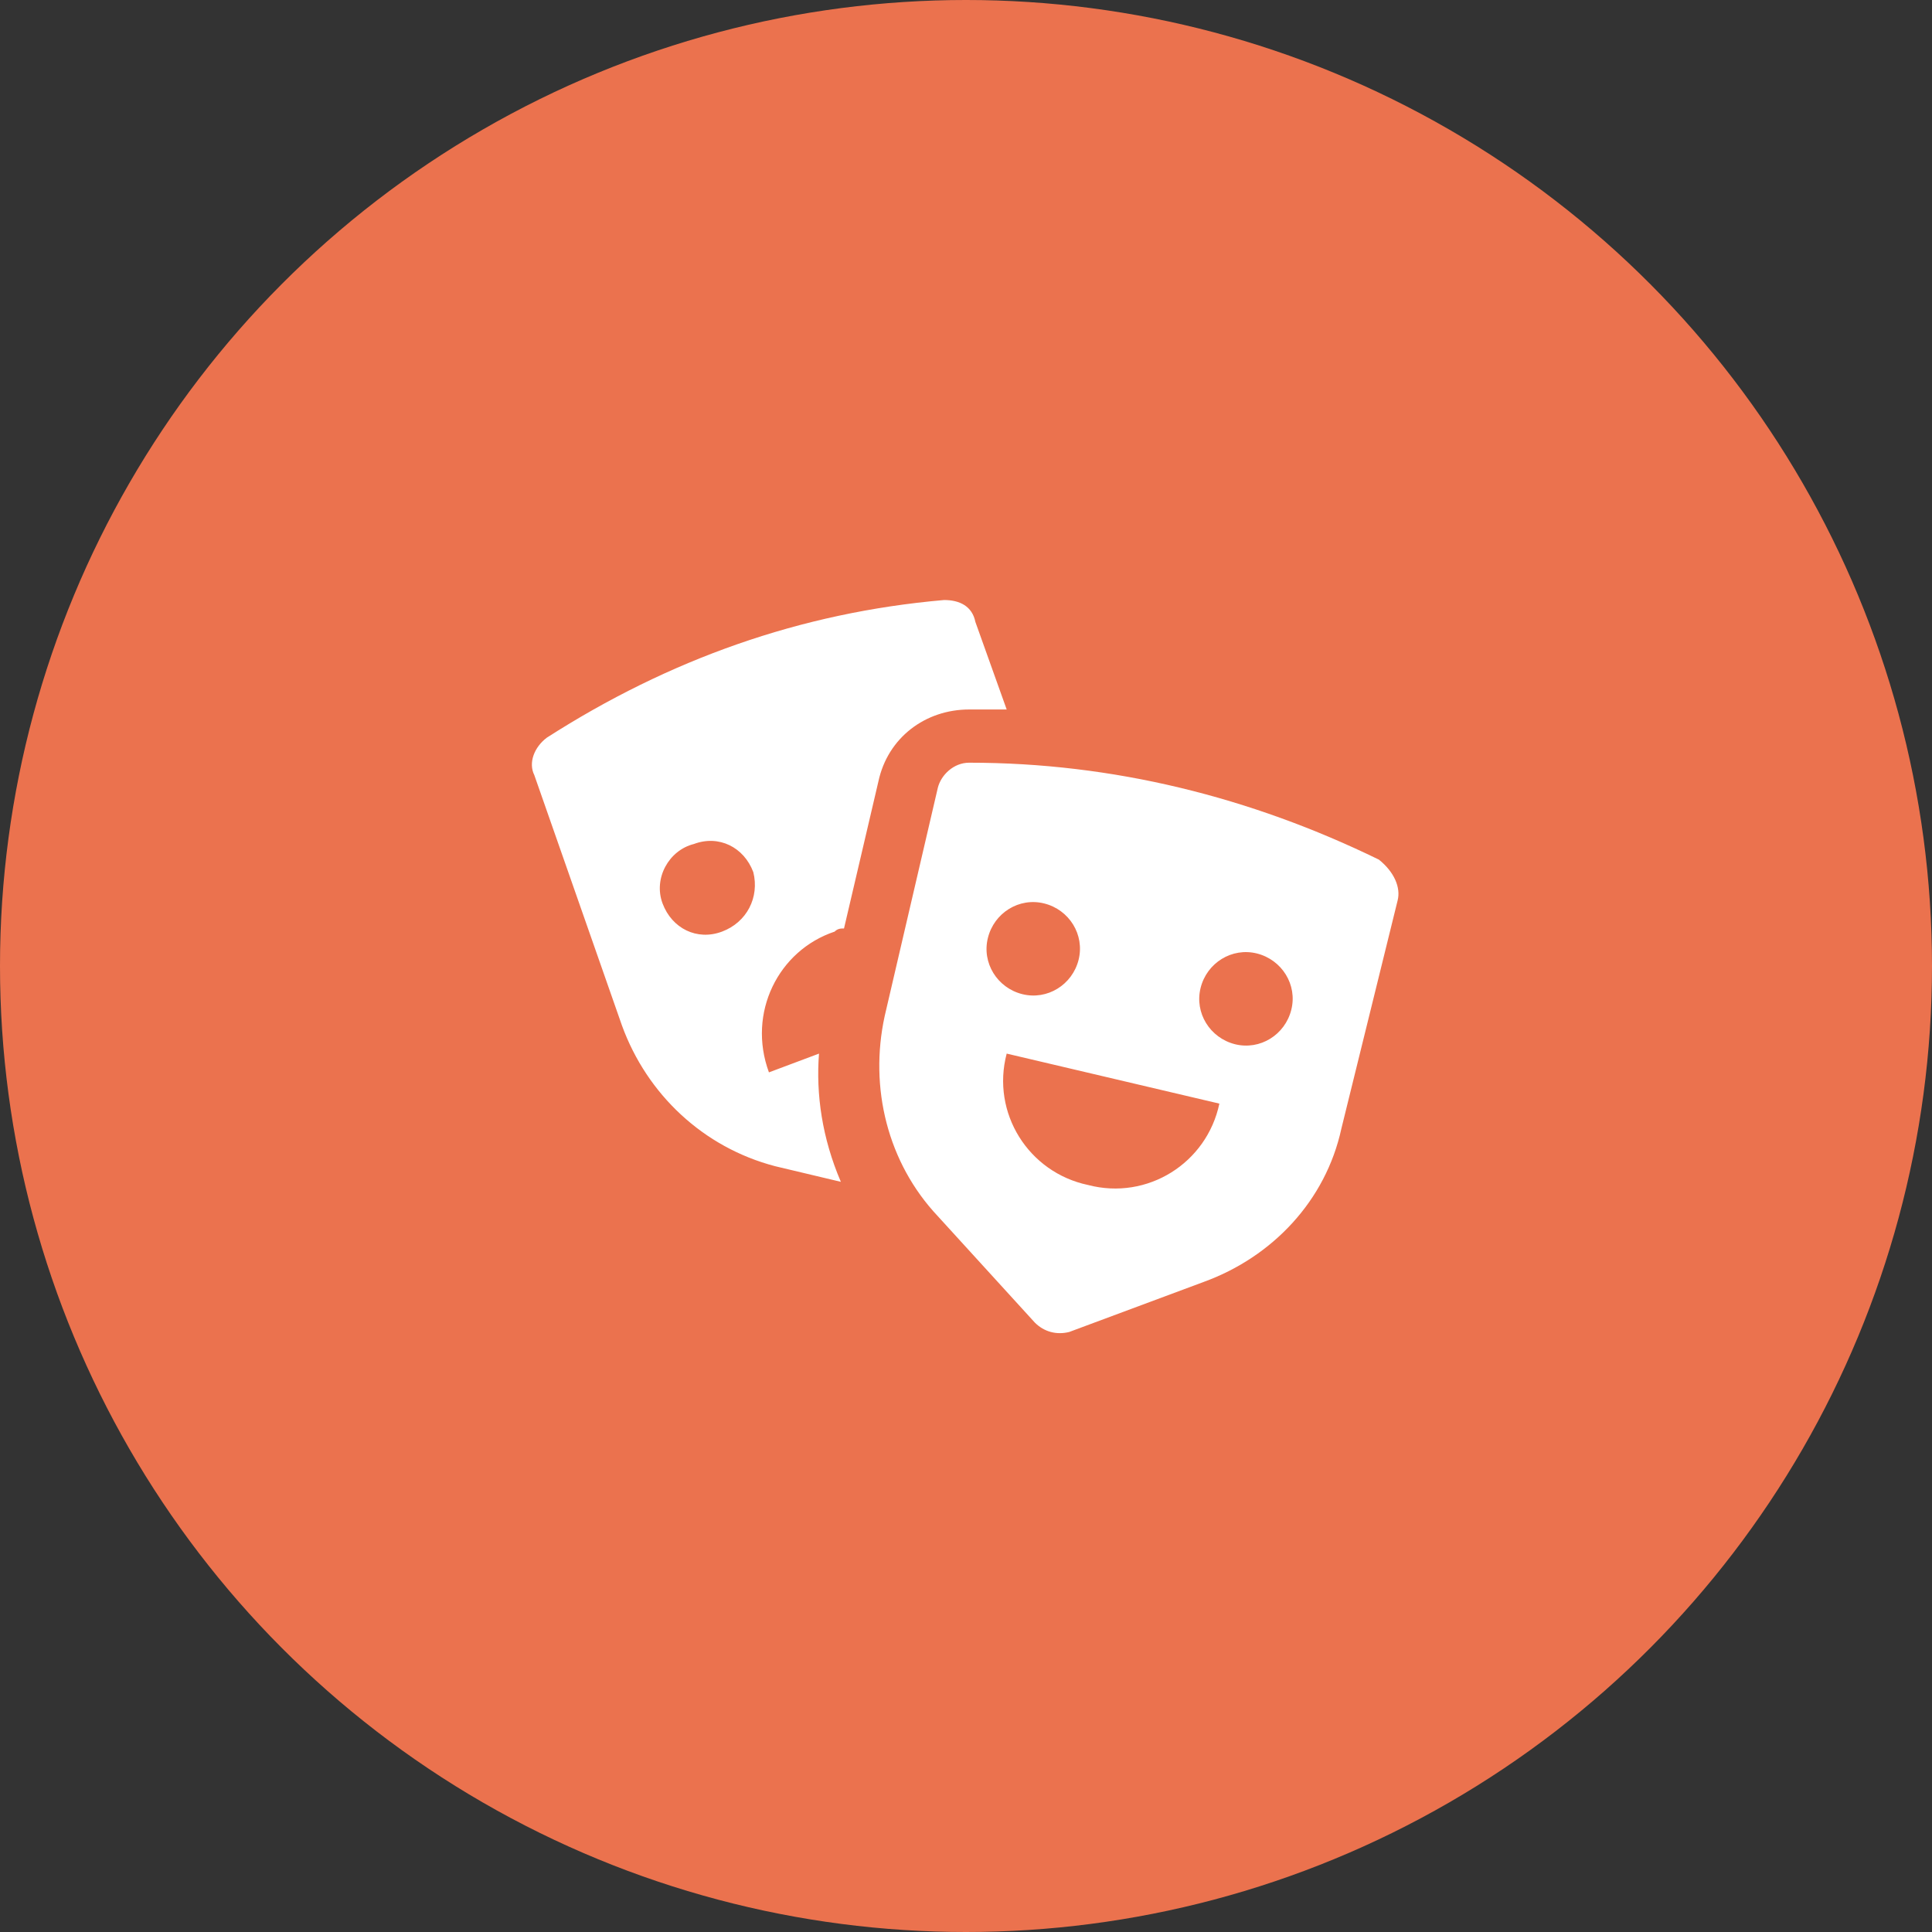
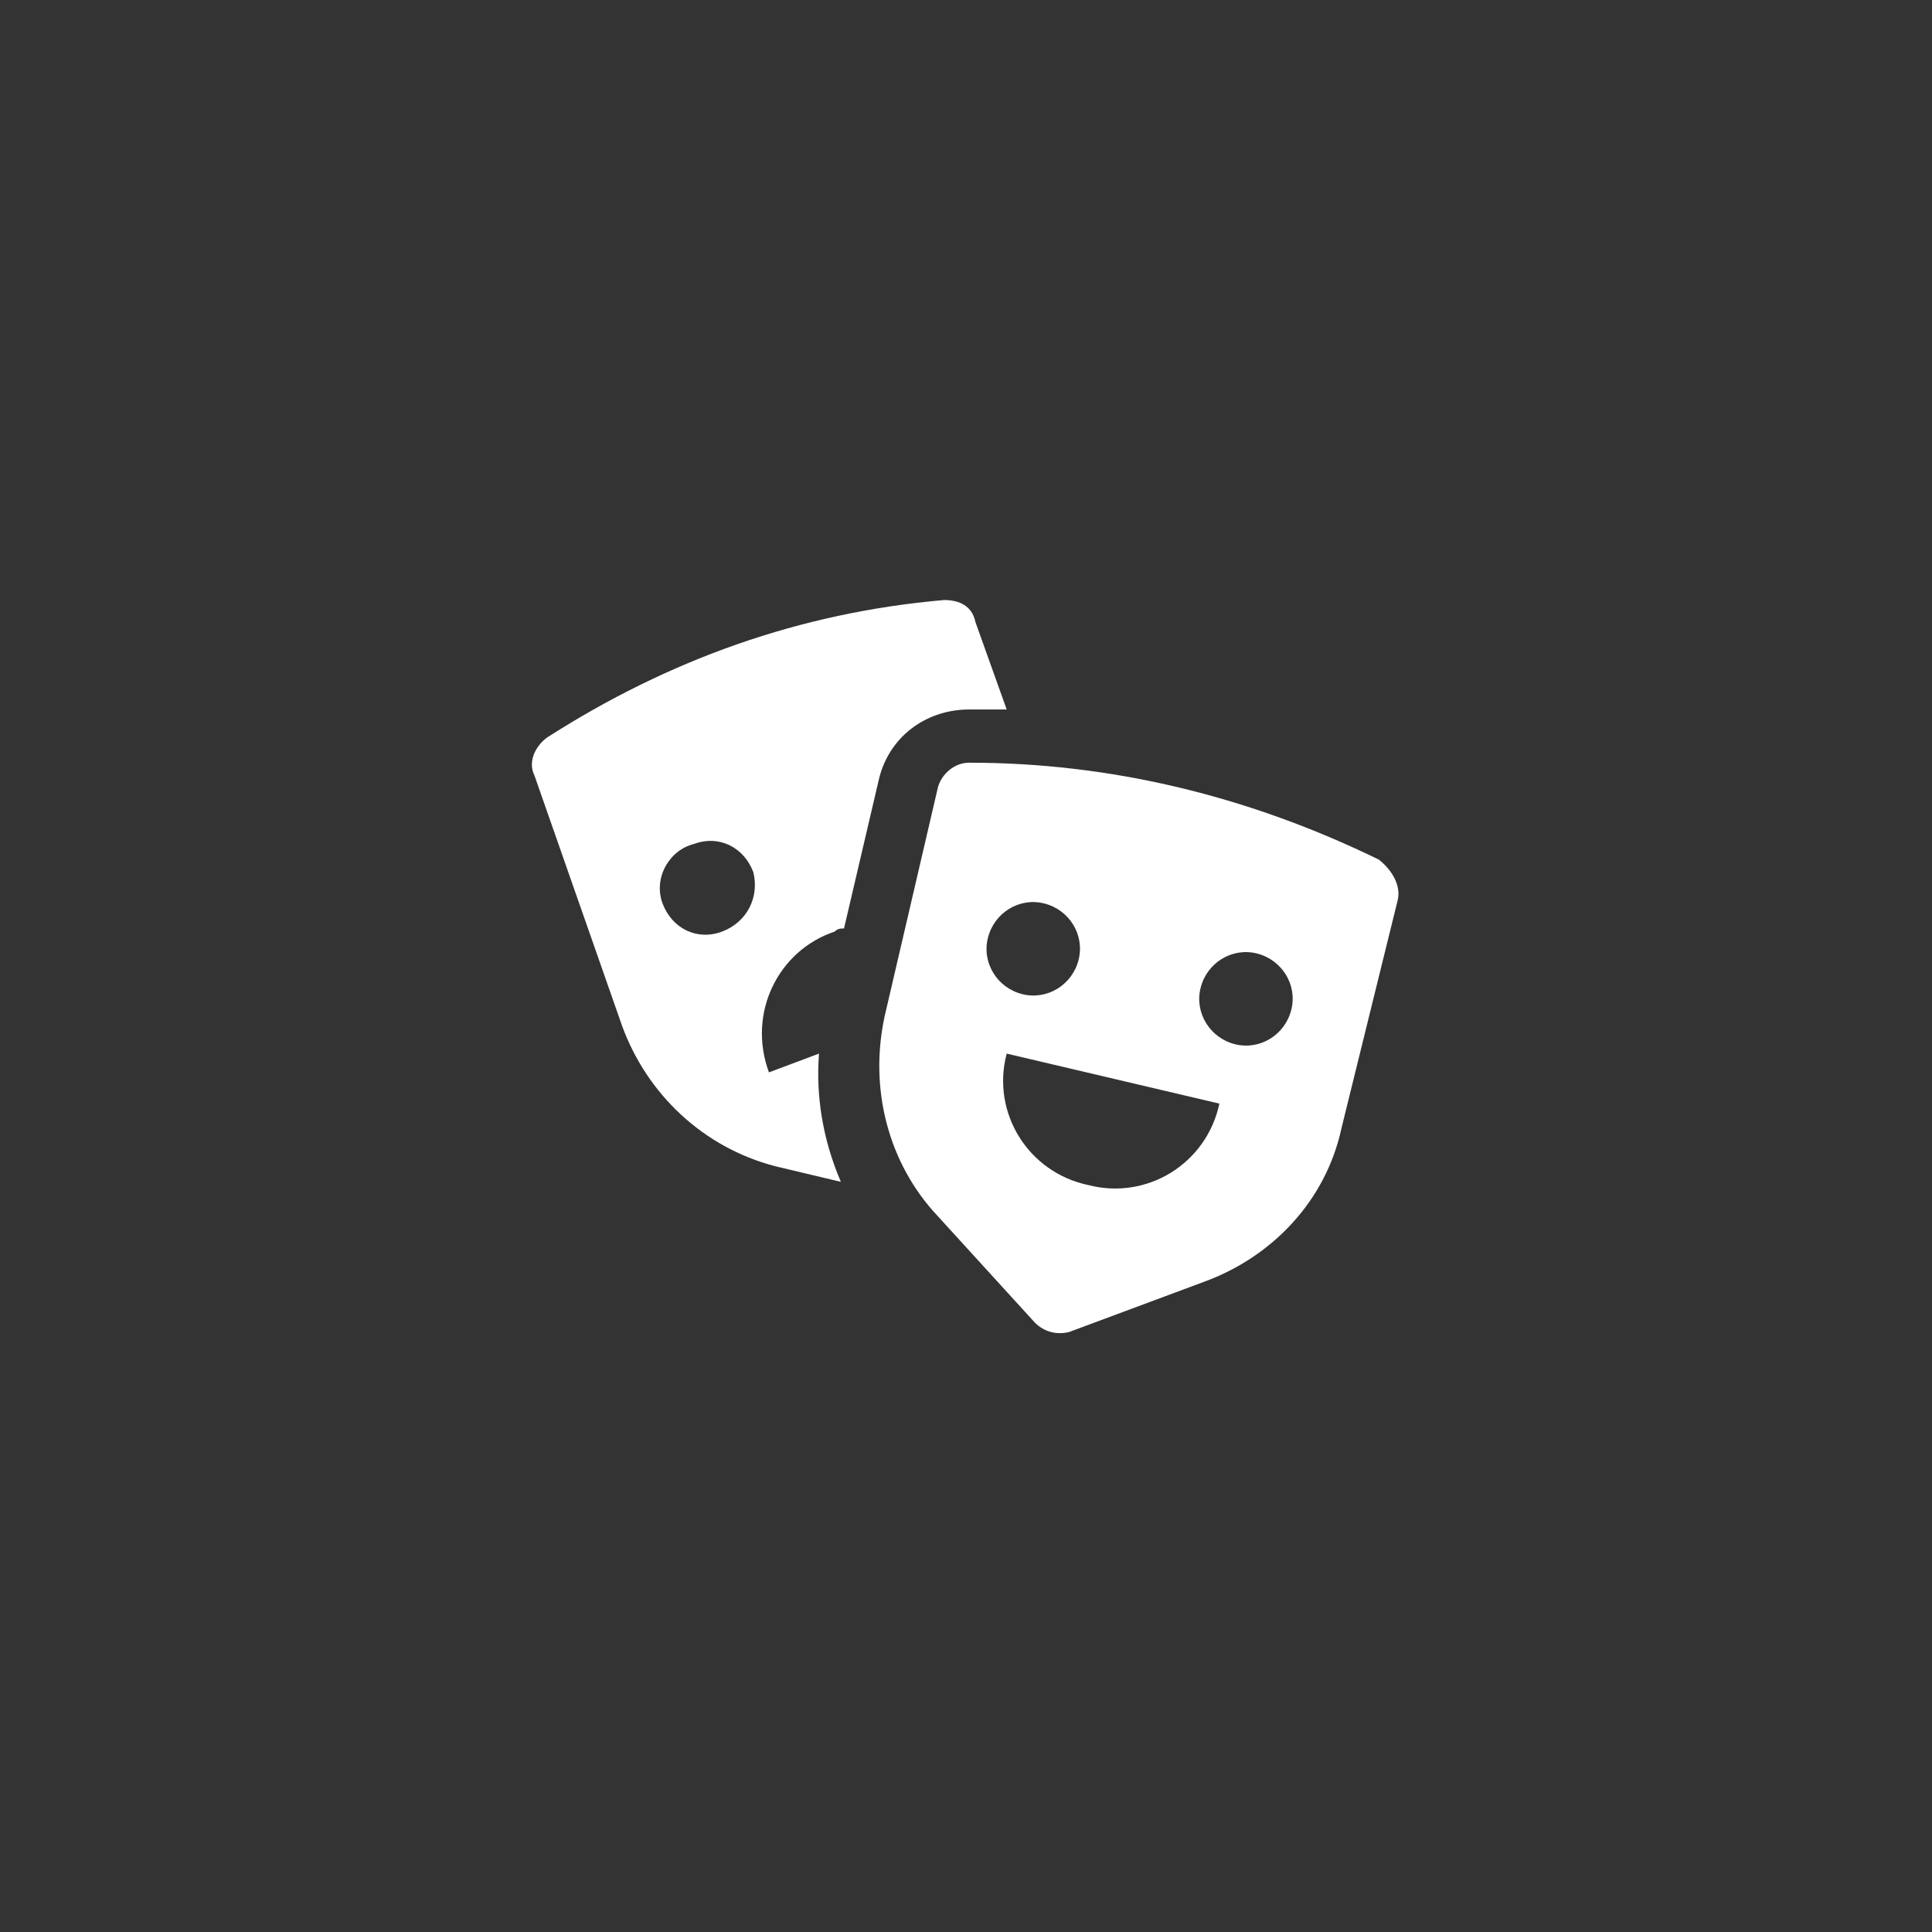
<svg xmlns="http://www.w3.org/2000/svg" width="35" height="35" viewBox="0 0 35 35" fill="none">
  <rect x="0" y="0" width="35" height="35" fill="#333333" stroke="none" />
-   <circle cx="17.5" cy="17.5" r="17.5" fill="#EB724E" />
  <path d="M25.32 16.31L24.3 20.447C24.017 21.75 23.053 22.77 21.807 23.223L19.37 24.13C19.143 24.187 18.917 24.13 18.747 23.96L16.99 22.033C16.083 21.07 15.743 19.71 16.027 18.407L16.99 14.27C17.047 14.043 17.273 13.817 17.557 13.817C20.163 13.817 22.657 14.44 24.98 15.573C25.263 15.8 25.377 16.083 25.32 16.31ZM18.237 19.087C17.953 20.163 18.633 21.24 19.71 21.467C20.787 21.75 21.863 21.07 22.09 19.993M22.77 17.273C22.317 17.16 21.863 17.443 21.75 17.897C21.637 18.35 21.92 18.803 22.373 18.917C22.827 19.03 23.28 18.747 23.393 18.293C23.507 17.84 23.223 17.387 22.77 17.273ZM18.917 16.367C18.463 16.253 18.01 16.537 17.897 16.99C17.783 17.443 18.067 17.897 18.52 18.01C18.973 18.123 19.427 17.84 19.54 17.387C19.653 16.933 19.37 16.48 18.917 16.367ZM15.233 21.41L14.043 21.127C12.74 20.787 11.72 19.823 11.267 18.577L9.68 14.043C9.567 13.817 9.68 13.533 9.907 13.363C12.117 11.947 14.497 11.097 17.103 10.87C17.387 10.87 17.613 10.983 17.67 11.267L18.237 12.853C18.01 12.853 17.783 12.853 17.557 12.853C16.763 12.853 16.083 13.363 15.913 14.157L15.29 16.82C15.233 16.82 15.177 16.82 15.12 16.877C14.1 17.217 13.533 18.35 13.93 19.427L14.837 19.087C14.78 19.823 14.893 20.617 15.233 21.41ZM13.647 15.8C13.477 15.347 13.023 15.12 12.57 15.29C12.117 15.403 11.833 15.913 12.003 16.367C12.173 16.82 12.627 17.047 13.08 16.877C13.533 16.707 13.76 16.253 13.647 15.8Z" fill="white" />
</svg>